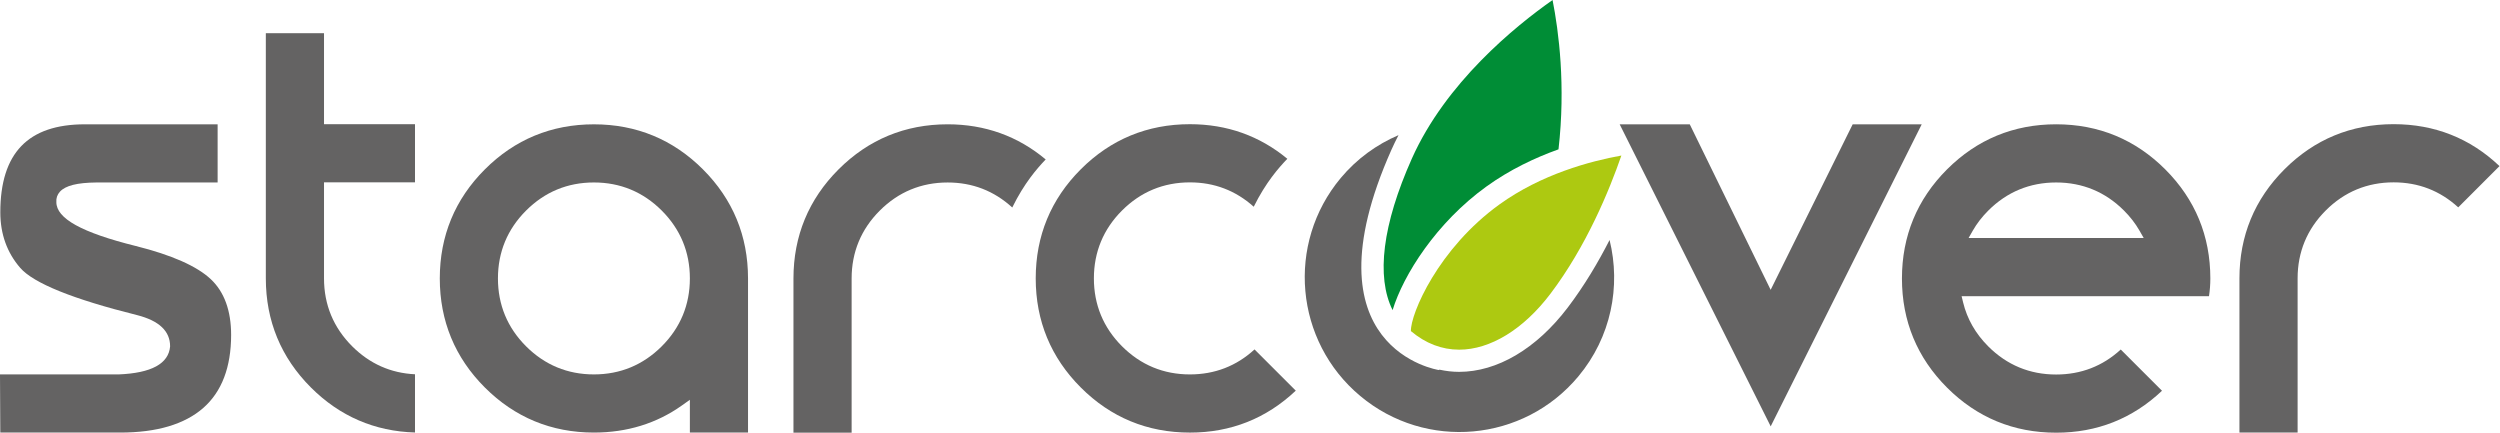
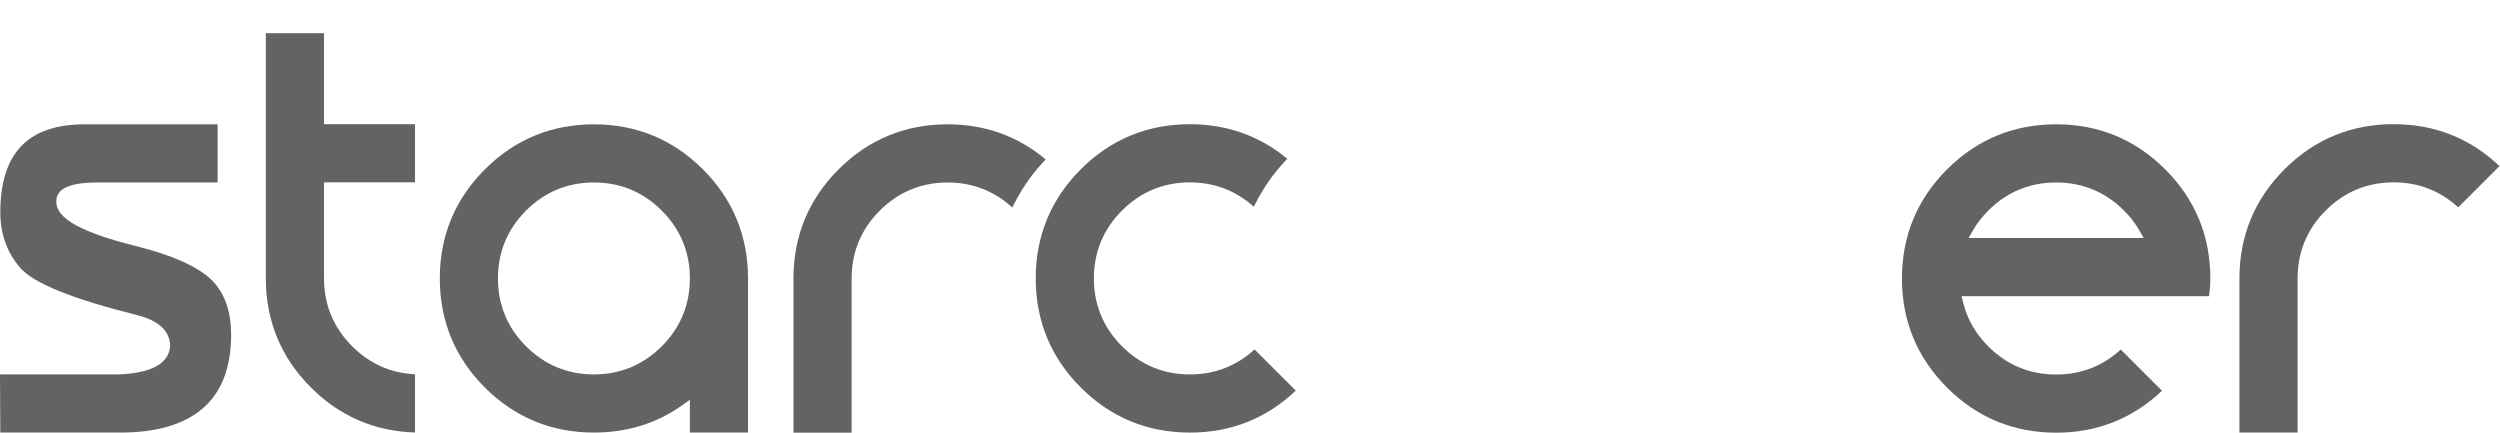
<svg xmlns="http://www.w3.org/2000/svg" xmlns:ns1="http://sodipodi.sourceforge.net/DTD/sodipodi-0.dtd" xmlns:ns2="http://www.inkscape.org/namespaces/inkscape" version="1.1" id="svg2" xml:space="preserve" width="1920" height="332.197" viewBox="0 0 1920 332.197" ns1:docname="starcover.svg" ns2:version="0.92.2 (5c3e80d, 2017-08-06)">
  <defs id="defs6">
    <clipPath clipPathUnits="userSpaceOnUse" id="clipPath18">
      <path d="M 0,646.598 H 3500 V 0 H 0 Z" id="path16" ns2:connector-curvature="0" />
    </clipPath>
  </defs>
  <ns1:namedview pagecolor="#ffffff" bordercolor="#666666" borderopacity="1" objecttolerance="10" gridtolerance="10" guidetolerance="10" ns2:pageopacity="0" ns2:pageshadow="2" ns2:window-width="1920" ns2:window-height="1017" id="namedview4" showgrid="false" ns2:zoom="0.12836438" ns2:cx="1906.2056" ns2:cy="-1261.0252" ns2:window-x="-8" ns2:window-y="-8" ns2:window-maximized="1" ns2:current-layer="g56" />
  <g id="g10" ns2:groupmode="layer" ns2:label="LOGO_STARCOVER_RGB" transform="matrix(1.333,0,0,-1.333,-12.303,372.58)">
    <path ns2:connector-curvature="0" id="path22" style="fill:#646363;fill-opacity:1;fill-rule:nonzero;stroke:none;stroke-width:1" d="M 9.402,30.287 9.227,63.786 H 77.541 c 18.924,0.753 28.879,6.191 29.697,16.173 0.01,8.79 -6.368,14.761 -18.949,17.979 -37.048,9.229 -59.722,18.393 -67.404,27.238 -7.61,8.76 -11.469,19.521 -11.469,31.977 0,34.137 15.939,50.729 48.724,50.729 l 76.473,-0.005 V 174.374 H 64.853 c -11.179,-0.11 -17.872,-1.791 -21.087,-5.298 -1.524,-1.661 -2.24,-3.742 -2.065,-6.006 -0.007,-9.424 14.544,-17.535 45.786,-25.308 20.69,-5.173 35.237,-11.614 43.226,-19.146 7.75,-7.313 11.681,-18.104 11.681,-32.077 0,-18.553 -5.385,-32.695 -16.006,-42.034 C 115.66,35.072 99.571,30.287 78.564,30.287 Z" />
    <g id="g24" transform="matrix(0.414,0,0,0.414,248.33,30.327)" style="stroke-width:2.417">
      <path d="m 0,0 c -56.175,1.604 -104.875,22.665 -144.852,62.643 -41.635,41.628 -62.745,92.71 -62.745,151.843 v 341.219 h 80.974 V 429.082 H 0 V 348.114 H -126.623 V 214.486 c 0,-36.71 13.171,-68.489 39.145,-94.469 C -63.161,95.699 -33.763,82.606 0,81.027 Z" style="fill:#646363;fill-opacity:1;fill-rule:nonzero;stroke:none;stroke-width:2.417" id="path26" ns2:connector-curvature="0" />
    </g>
    <path ns2:connector-curvature="0" id="path30" style="fill:#646363;fill-opacity:1;fill-rule:nonzero;stroke:none;stroke-width:1" d="m 351.402,174.379 c -15.19,0 -28.341,-5.453 -39.086,-16.203 -10.75,-10.745 -16.2,-23.9 -16.2,-39.091 0,-15.195 5.45,-28.351 16.2,-39.096 10.741,-10.746 23.891,-16.198 39.086,-16.198 15.195,0 28.351,5.453 39.096,16.203 10.746,10.74 16.198,23.896 16.198,39.091 0,15.191 -5.452,28.346 -16.198,39.096 -10.751,10.746 -23.906,16.198 -39.096,16.198 M 406.696,30.287 V 49.169 L 402.117,45.917 C 387.54,35.545 370.474,30.287 351.402,30.287 c -24.459,0 -45.599,8.736 -62.829,25.961 -17.228,17.226 -25.963,38.367 -25.963,62.836 0,24.47 8.735,45.606 25.963,62.827 17.226,17.231 38.365,25.966 62.829,25.966 24.469,0 45.611,-8.735 62.832,-25.961 17.231,-17.226 25.966,-38.368 25.966,-62.832 V 30.287 Z" />
    <g id="g32" transform="matrix(0.414,0,0,0.414,611.698,187.646)" style="stroke-width:2.417">
      <path d="m 0,0 c -38.634,32.344 -84.381,48.895 -136.438,48.895 -59.122,0 -110.215,-21.11 -151.844,-62.751 -41.629,-41.617 -62.739,-92.71 -62.739,-151.844 v -214.583 h 80.956 V -165.7 c 0,36.71 13.177,68.501 39.145,94.47 25.981,25.98 57.772,39.157 94.482,39.157 34.419,0 64.487,-11.573 89.913,-34.805 C -29.861,-32.993 -12.291,-12.91 0,0" style="fill:#646363;fill-opacity:1;fill-rule:nonzero;stroke:none;stroke-width:2.417" id="path34" ns2:connector-curvature="0" />
    </g>
    <g id="g36" transform="matrix(0.414,0,0,0.414,694.789,63.786)" style="stroke-width:2.417">
      <path d="m 0,0 c -36.698,0 -68.49,13.177 -94.482,39.157 -25.968,25.981 -39.145,57.773 -39.145,94.471 0,36.71 13.177,68.501 39.145,94.47 25.981,25.98 57.772,39.157 94.482,39.157 33.939,0 63.636,-11.307 88.823,-33.893 16.823,33.907 34.546,53.964 46.745,66.721 -38.45,31.858 -83.906,48.14 -135.568,48.14 -59.122,0 -110.215,-21.11 -151.844,-62.751 -41.629,-41.618 -62.739,-92.71 -62.739,-151.844 0,-59.135 21.11,-110.228 62.751,-151.845 41.605,-41.629 92.698,-62.738 151.832,-62.738 56.808,0 106.188,19.47 147.323,58.362 L 89.925,34.793 C 64.825,11.706 34.601,0 0,0" style="fill:#646363;fill-opacity:1;fill-rule:nonzero;stroke:none;stroke-width:2.417" id="path38" ns2:connector-curvature="0" />
    </g>
    <g id="g40" transform="matrix(0.414,0,0,0.414,912.578,102.443)" style="stroke-width:2.417">
-       <path d="m 0,0 c -44.051,-58.124 -98.772,-89.817 -151.403,-89.817 -9.212,0 -18.343,1.087 -27.359,3.056 -0.546,-0.302 -0.927,-0.508 -0.927,-0.508 0,0 -189.645,28.733 -65.873,306.617 3.069,6.892 6.389,13.626 9.814,20.286 -30.186,-12.925 -57.931,-32.779 -80.422,-59.707 -76.256,-91.299 -64.062,-227.128 27.236,-303.384 91.298,-76.256 227.127,-64.062 303.384,27.236 C 60.209,-41.436 73.886,29.336 57.965,93.696 42.109,62.604 22.89,30.203 0,0" style="fill:#646363;fill-opacity:1;fill-rule:nonzero;stroke:none;stroke-width:2.417" id="path42" ns2:connector-curvature="0" />
-     </g>
+       </g>
    <g id="g44" transform="matrix(0.414,0,0,0.414,822.112,88.747)" style="stroke-width:2.417">
-       <path d="m 0,0 c 20.402,-17.161 42.995,-25.856 67.224,-25.856 43.214,0 89.433,28.283 126.806,77.596 50.324,66.401 82.347,144.759 98.881,192.573 C 249.357,236.485 181.524,218.254 123.378,176.385 38.037,114.937 -0.63,23.96 0,0" style="fill:#adc911;fill-opacity:1;fill-rule:nonzero;stroke:none;stroke-width:2.417" id="path46" ns2:connector-curvature="0" />
-     </g>
+       </g>
    <g id="g48" transform="matrix(0.414,0,0,0.414,1193.86,174.374)" style="stroke-width:2.417">
      <path d="m 0,0 c -36.71,0 -68.501,-13.177 -94.481,-39.157 -8.645,-8.644 -15.854,-17.964 -21.4,-27.68 l -5.979,-10.477 h 243.746 l -5.992,10.477 c -5.571,9.728 -12.78,19.047 -21.412,27.68 C 68.514,-13.177 36.723,0 0,0 m 0,-348.21 c -59.134,0 -110.227,21.11 -151.832,62.739 -41.641,41.616 -62.751,92.71 -62.751,151.844 0,59.133 21.11,110.227 62.739,151.844 41.629,41.641 92.722,62.751 151.844,62.751 59.122,0 110.215,-21.11 151.856,-62.751 41.629,-41.63 62.739,-92.722 62.739,-151.844 0,-8.174 -0.626,-16.433 -1.868,-24.643 h -344.281 l 2.098,-8.656 c 5.546,-22.93 17.312,-43.51 34.975,-61.171 25.992,-25.981 57.783,-39.158 94.481,-39.158 34.601,0 64.825,11.707 89.925,34.794 l 57.398,-57.387 C 106.188,-328.74 56.808,-348.21 0,-348.21" style="fill:#646363;fill-opacity:1;fill-rule:nonzero;stroke:none;stroke-width:2.417" id="path50" ns2:connector-curvature="0" />
    </g>
    <g id="g52" transform="matrix(0.414,0,0,0.414,1299.468,30.287)" style="stroke-width:2.417">
      <path d="m 0,0 v 214.583 c 0,59.134 21.109,110.227 62.738,151.844 41.629,41.641 92.723,62.751 151.845,62.751 57,0 106.538,-19.615 147.335,-58.35 l -57.423,-57.423 c -25.413,23.232 -55.493,34.805 -89.912,34.805 -36.711,0 -68.502,-13.176 -94.482,-39.157 -25.969,-25.968 -39.146,-57.76 -39.146,-94.47 V 0 Z" style="fill:#646363;fill-opacity:1;fill-rule:nonzero;stroke:none;stroke-width:2.417" id="path54" ns2:connector-curvature="0" />
    </g>
    <g id="g56" transform="translate(2264.387,459.466)">
-       <path d="m -1321.991,-251.588 h 40.378 l 46.609,-95.358 47.257,95.358 h 39.775 l -87.012,-174.014 z" style="fill:#646363;fill-opacity:1;fill-rule:nonzero;stroke:none;stroke-width:1" id="path58" ns2:connector-curvature="0" />
-     </g>
+       </g>
    <g id="g60" transform="matrix(0.414,0,0,0.414,865.702,172.098)" style="stroke-width:2.417">
-       <path d="m 0,0 c 32.495,23.398 67.459,39.927 100.118,51.606 10.136,88.573 0.369,164.135 -8.266,207.792 C 39.821,222.866 -56.891,144.417 -104.087,38.457 c -40.696,-91.37 -49.811,-164 -26.672,-210.616 C -115.88,-123.136 -69.745,-50.22 0,0" style="fill:#008d36;fill-opacity:1;fill-rule:nonzero;stroke:none;stroke-width:2.417" id="path62" ns2:connector-curvature="0" />
-     </g>
+       </g>
  </g>
</svg>